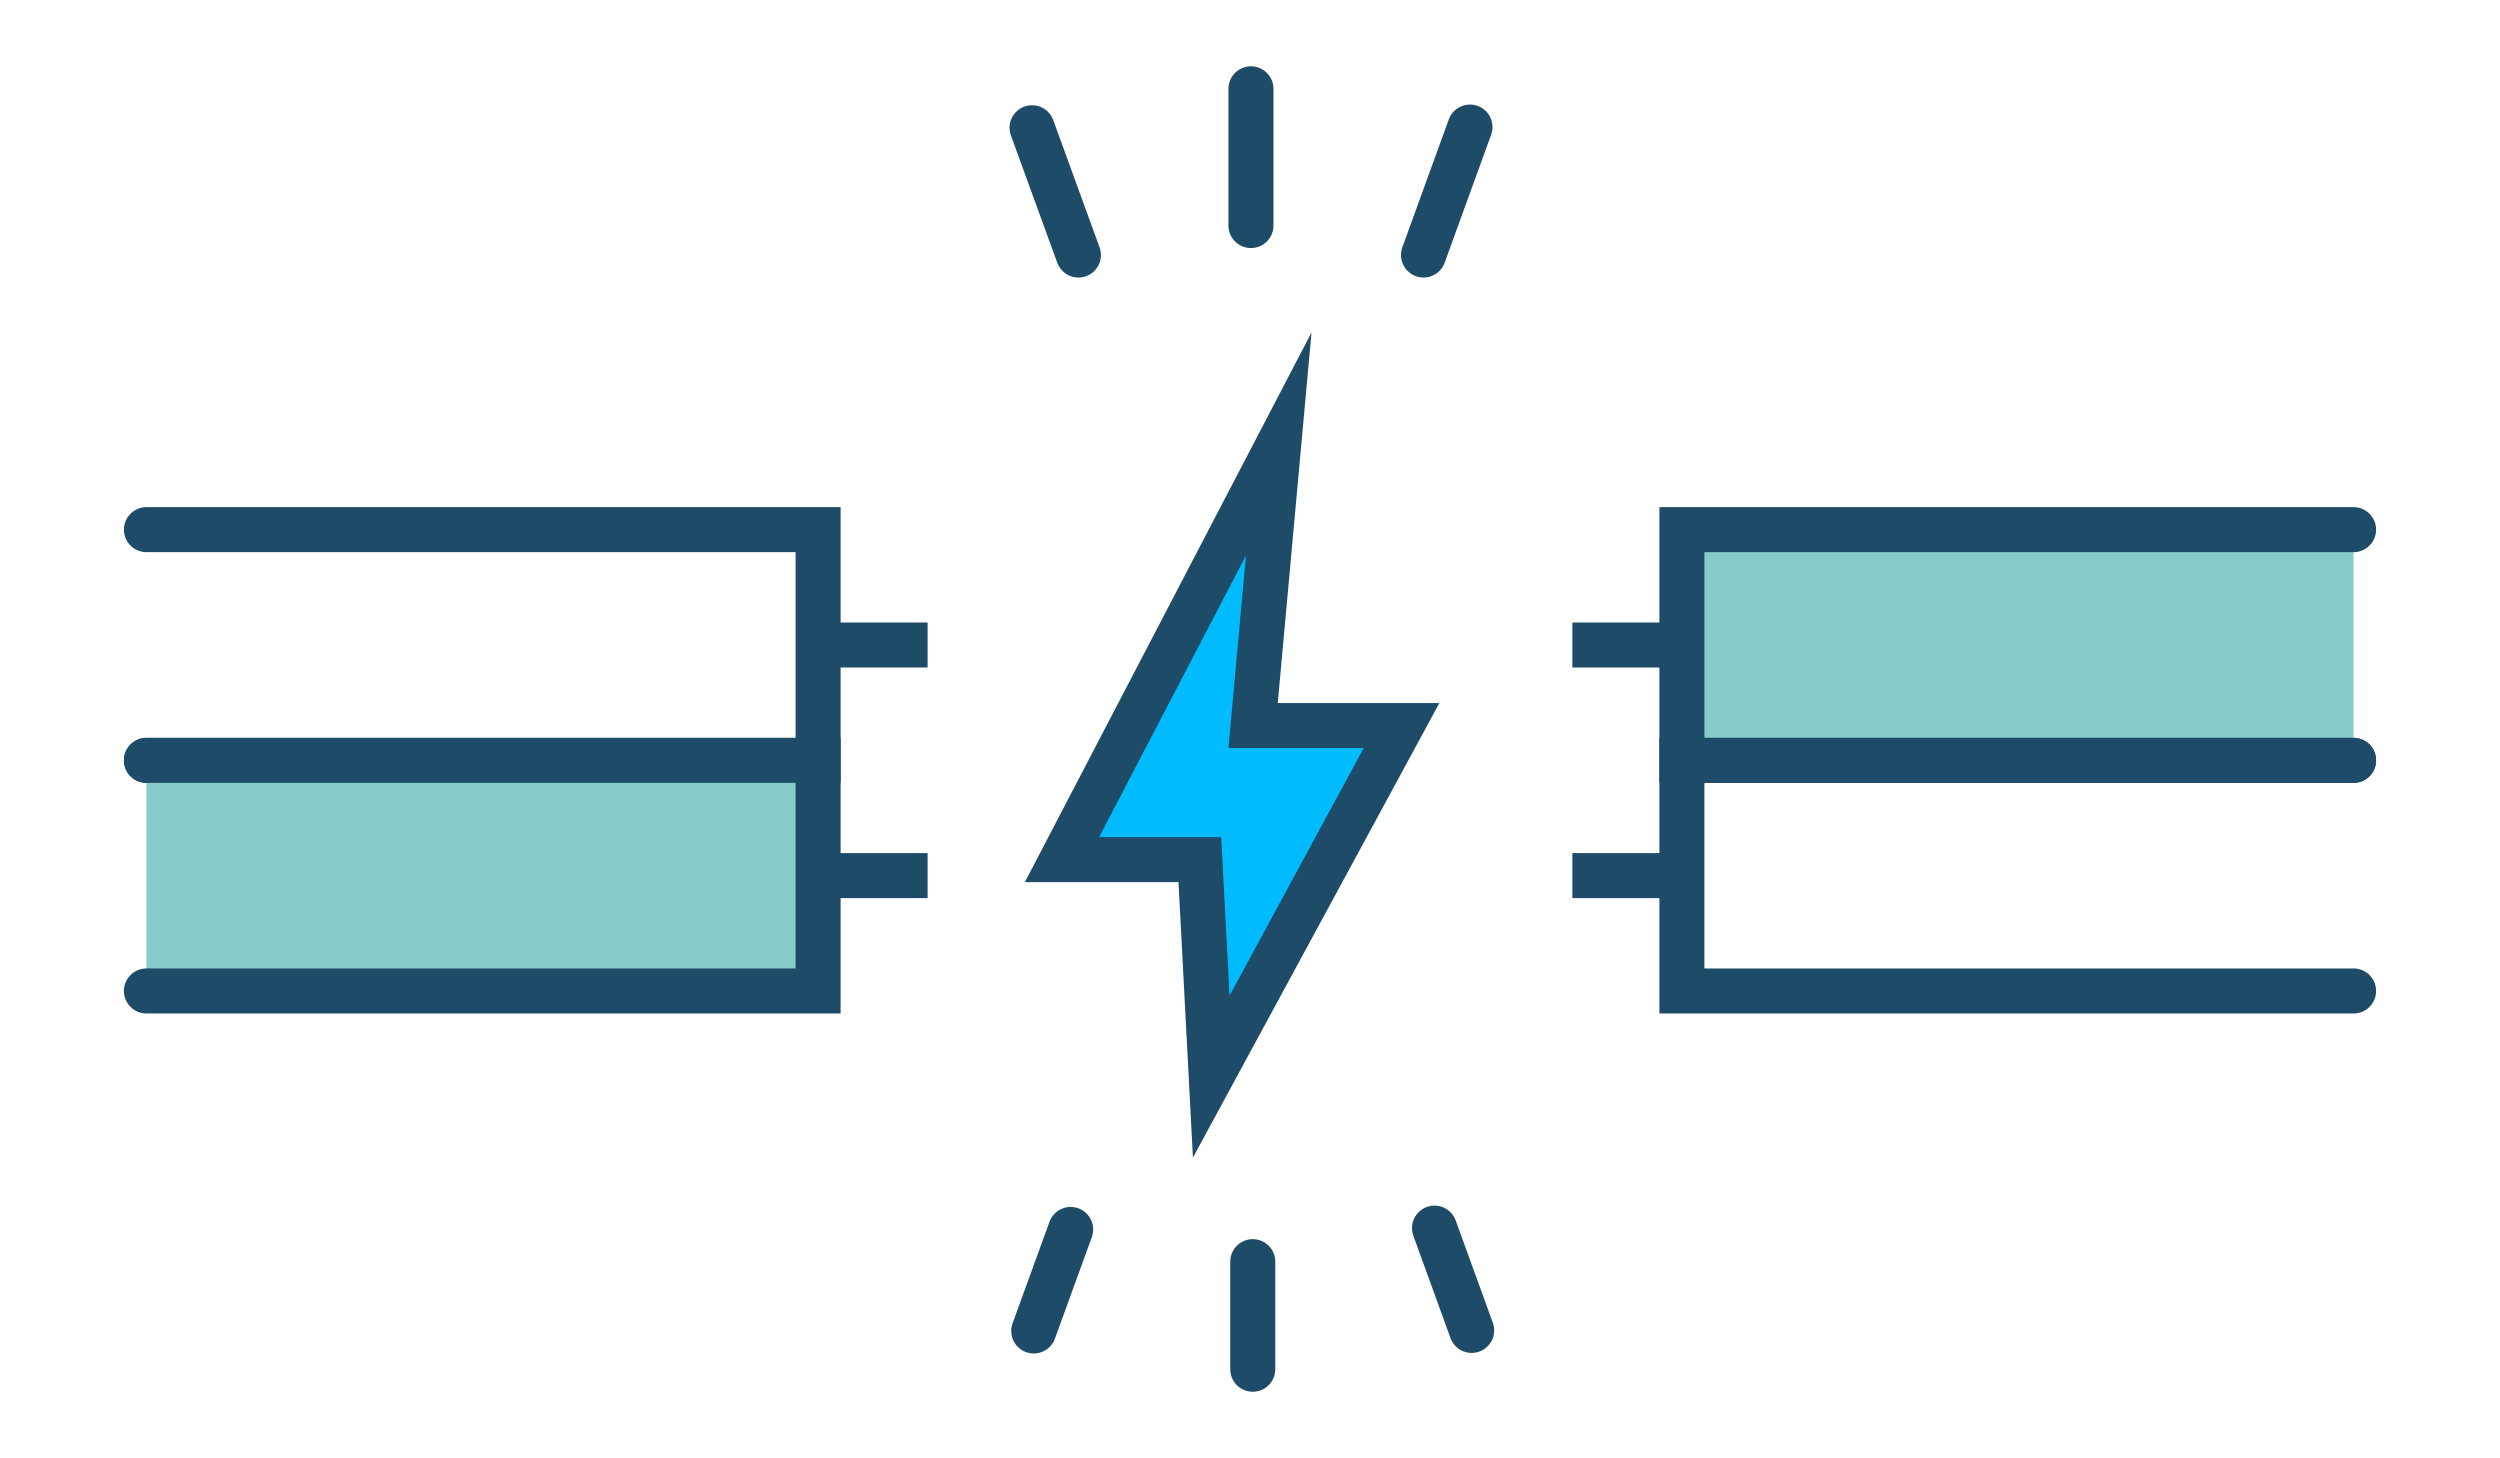
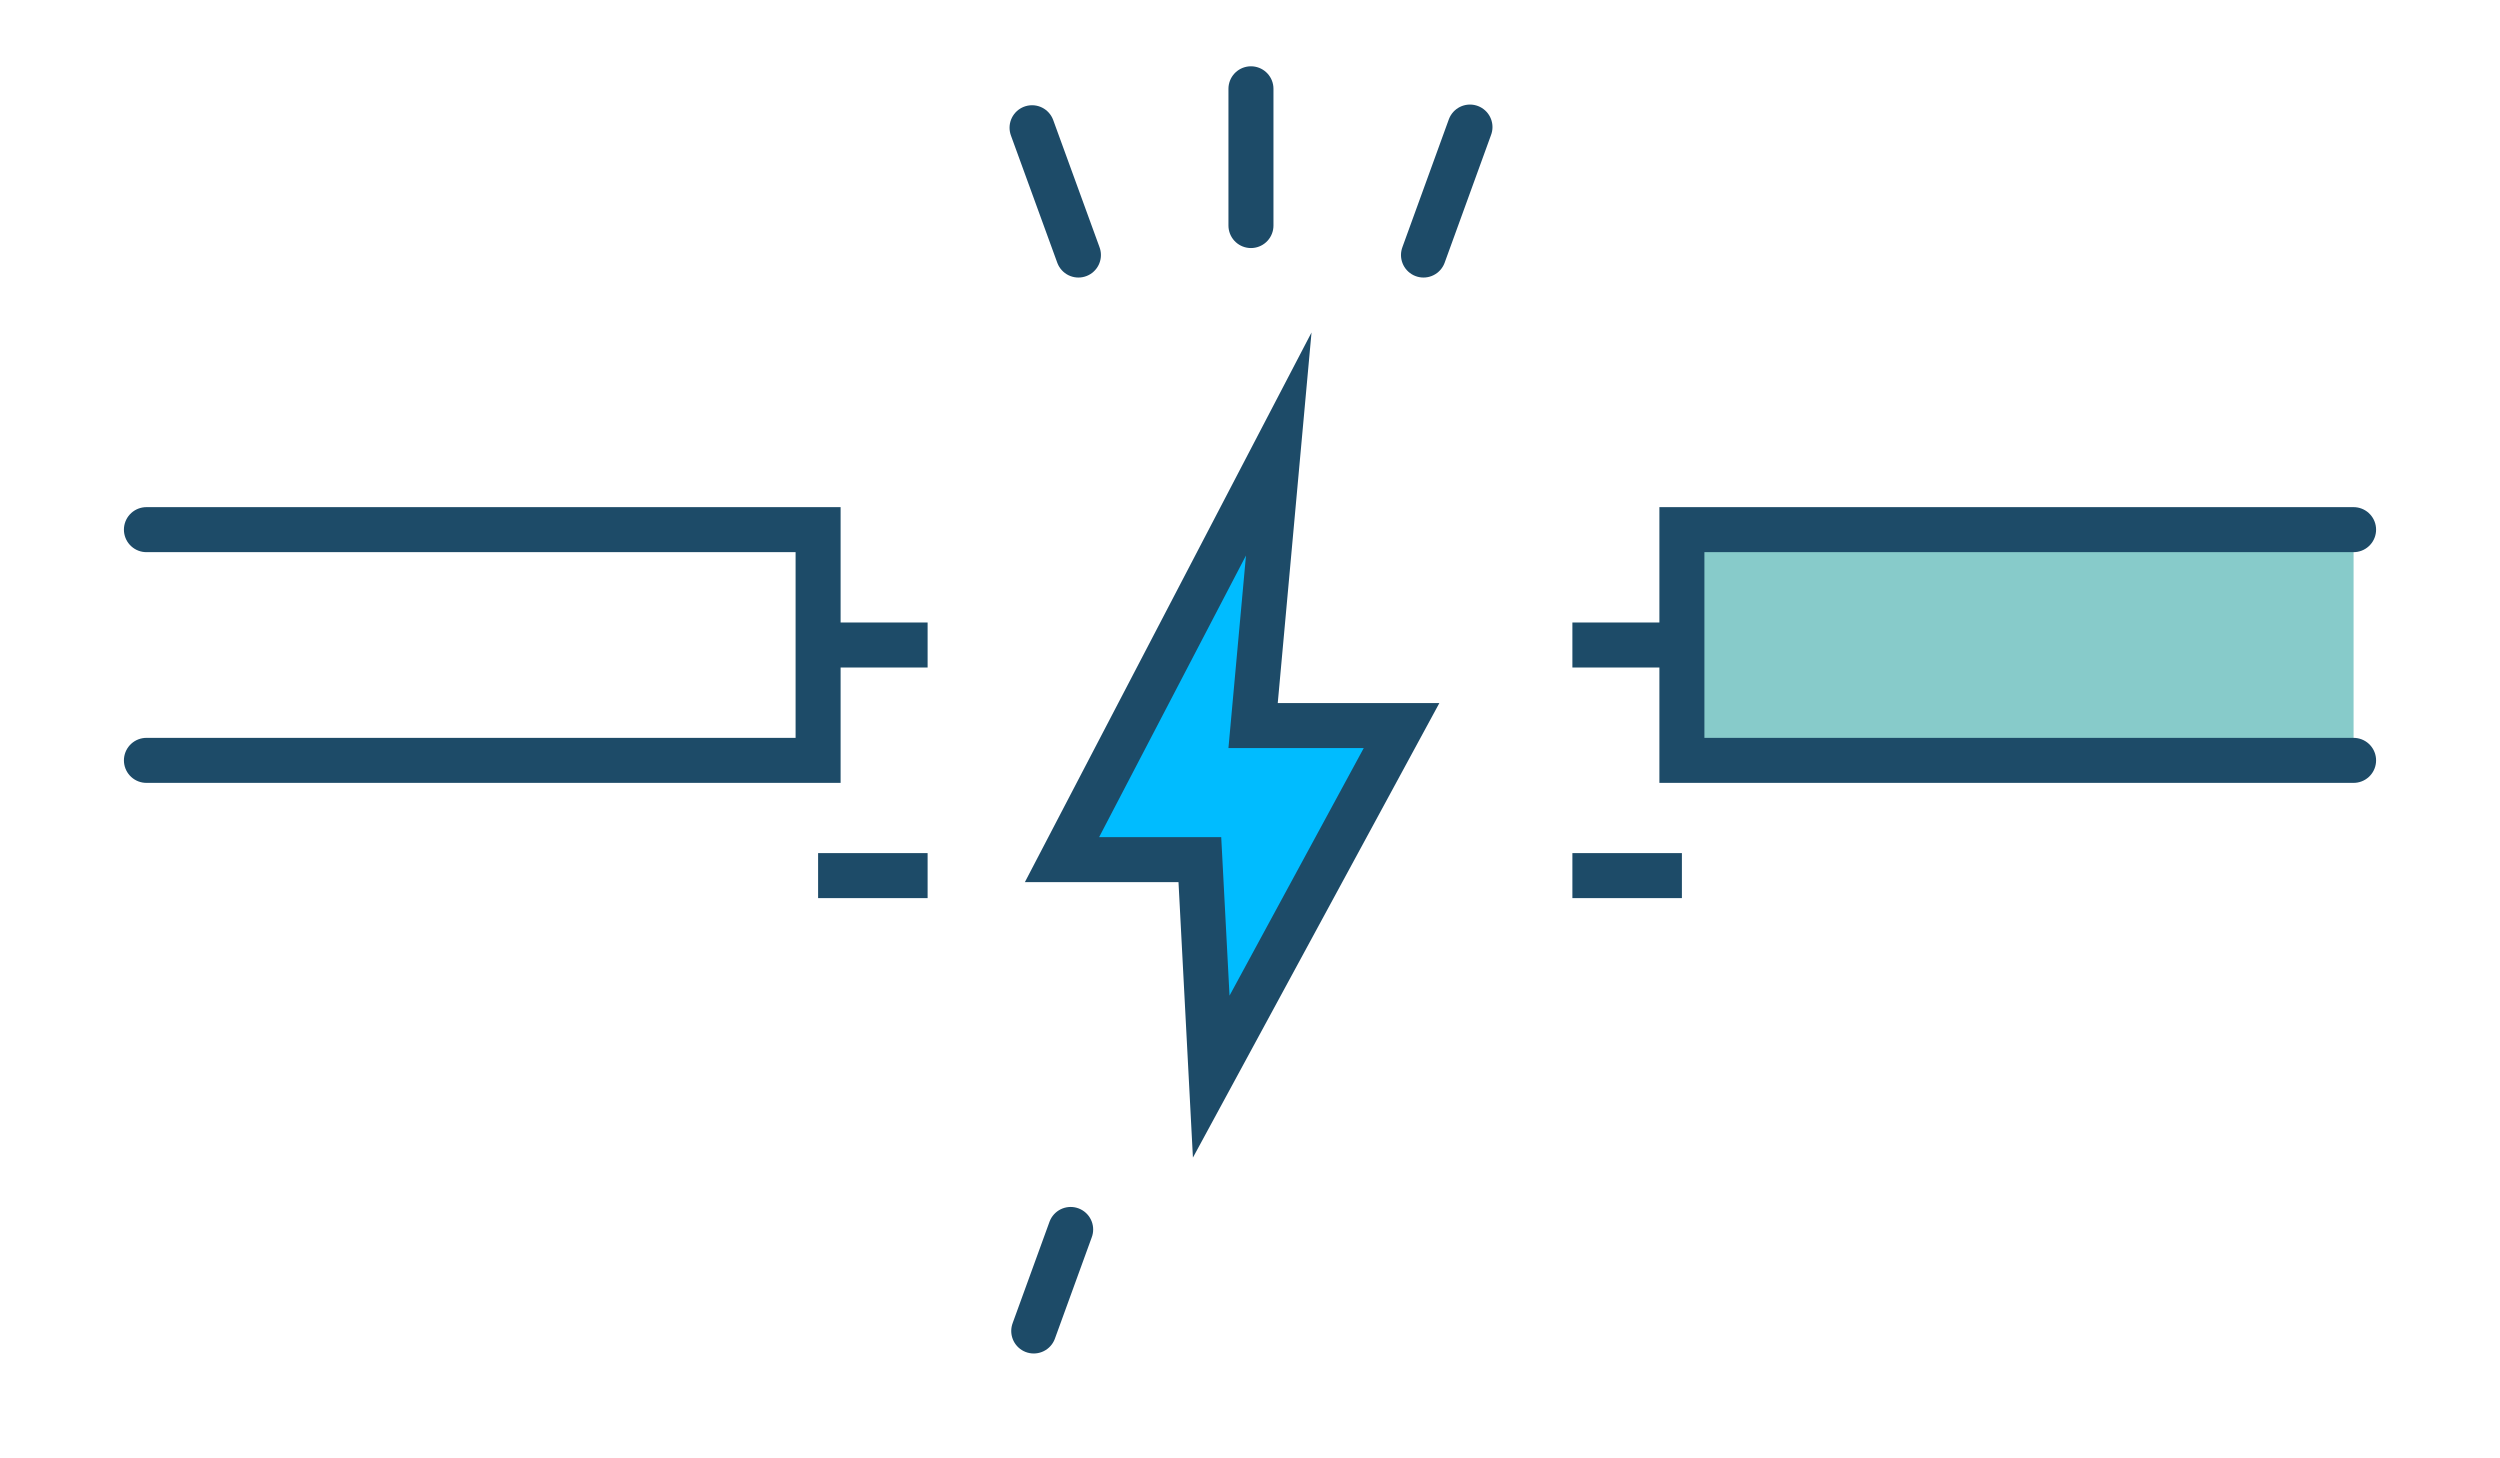
<svg xmlns="http://www.w3.org/2000/svg" id="ebdc7d63-0f0c-46f5-9c47-884765ac678c" data-name="Layer 1" width="222.13" height="129.55" viewBox="0 0 222.13 129.55">
  <polyline points="13.01 67.56 72.69 67.56 72.69 47.06 13.01 47.06" fill="none" stroke="#1d4b68" stroke-linecap="round" stroke-miterlimit="10" stroke-width="4" />
-   <polyline points="13.01 88.05 72.69 88.05 72.69 67.56 13.01 67.56" fill="#87cbca" stroke="#1d4b68" stroke-linecap="round" stroke-miterlimit="10" stroke-width="4" />
  <line x1="82.42" y1="77.8" x2="72.69" y2="77.8" fill="none" stroke="#1d4b68" stroke-miterlimit="10" stroke-width="4" />
  <line x1="82.42" y1="57.31" x2="72.69" y2="57.31" fill="none" stroke="#1d4b68" stroke-miterlimit="10" stroke-width="4" />
  <polyline points="209.12 67.56 149.44 67.56 149.44 47.06 209.12 47.06" fill="#87cbca" stroke="#1d4b68" stroke-linecap="round" stroke-miterlimit="10" stroke-width="4" />
-   <polyline points="209.12 88.05 149.44 88.05 149.44 67.56 209.12 67.56" fill="none" stroke="#1d4b68" stroke-linecap="round" stroke-miterlimit="10" stroke-width="4" />
  <line x1="139.71" y1="77.8" x2="149.44" y2="77.8" fill="none" stroke="#1d4b68" stroke-miterlimit="10" stroke-width="4" />
  <line x1="139.71" y1="57.31" x2="149.44" y2="57.31" fill="none" stroke="#1d4b68" stroke-miterlimit="10" stroke-width="4" />
  <polygon points="107.62 95.66 106.61 76.38 94.36 76.38 113.62 39.45 111.34 64.47 124.53 64.47 107.62 95.66" fill="#00bcff" stroke="#1d4b68" stroke-miterlimit="10" stroke-width="4" />
  <line x1="111.15" y1="20.04" x2="111.15" y2="7.89" fill="none" stroke="#1d4b68" stroke-linecap="round" stroke-miterlimit="10" stroke-width="4" />
  <line x1="95.82" y1="22.66" x2="91.7" y2="11.35" fill="none" stroke="#1d4b68" stroke-linecap="round" stroke-miterlimit="10" stroke-width="4" />
  <line x1="95.13" y1="109.24" x2="91.85" y2="118.26" fill="none" stroke="#1d4b68" stroke-linecap="round" stroke-miterlimit="10" stroke-width="4" />
-   <line x1="111.31" y1="121.66" x2="111.31" y2="112.1" fill="none" stroke="#1d4b68" stroke-linecap="round" stroke-miterlimit="10" stroke-width="4" />
-   <line x1="130.76" y1="118.21" x2="127.46" y2="109.12" fill="none" stroke="#1d4b68" stroke-linecap="round" stroke-miterlimit="10" stroke-width="4" />
  <line x1="130.61" y1="11.29" x2="126.48" y2="22.66" fill="none" stroke="#1d4b68" stroke-linecap="round" stroke-miterlimit="10" stroke-width="4" />
</svg>